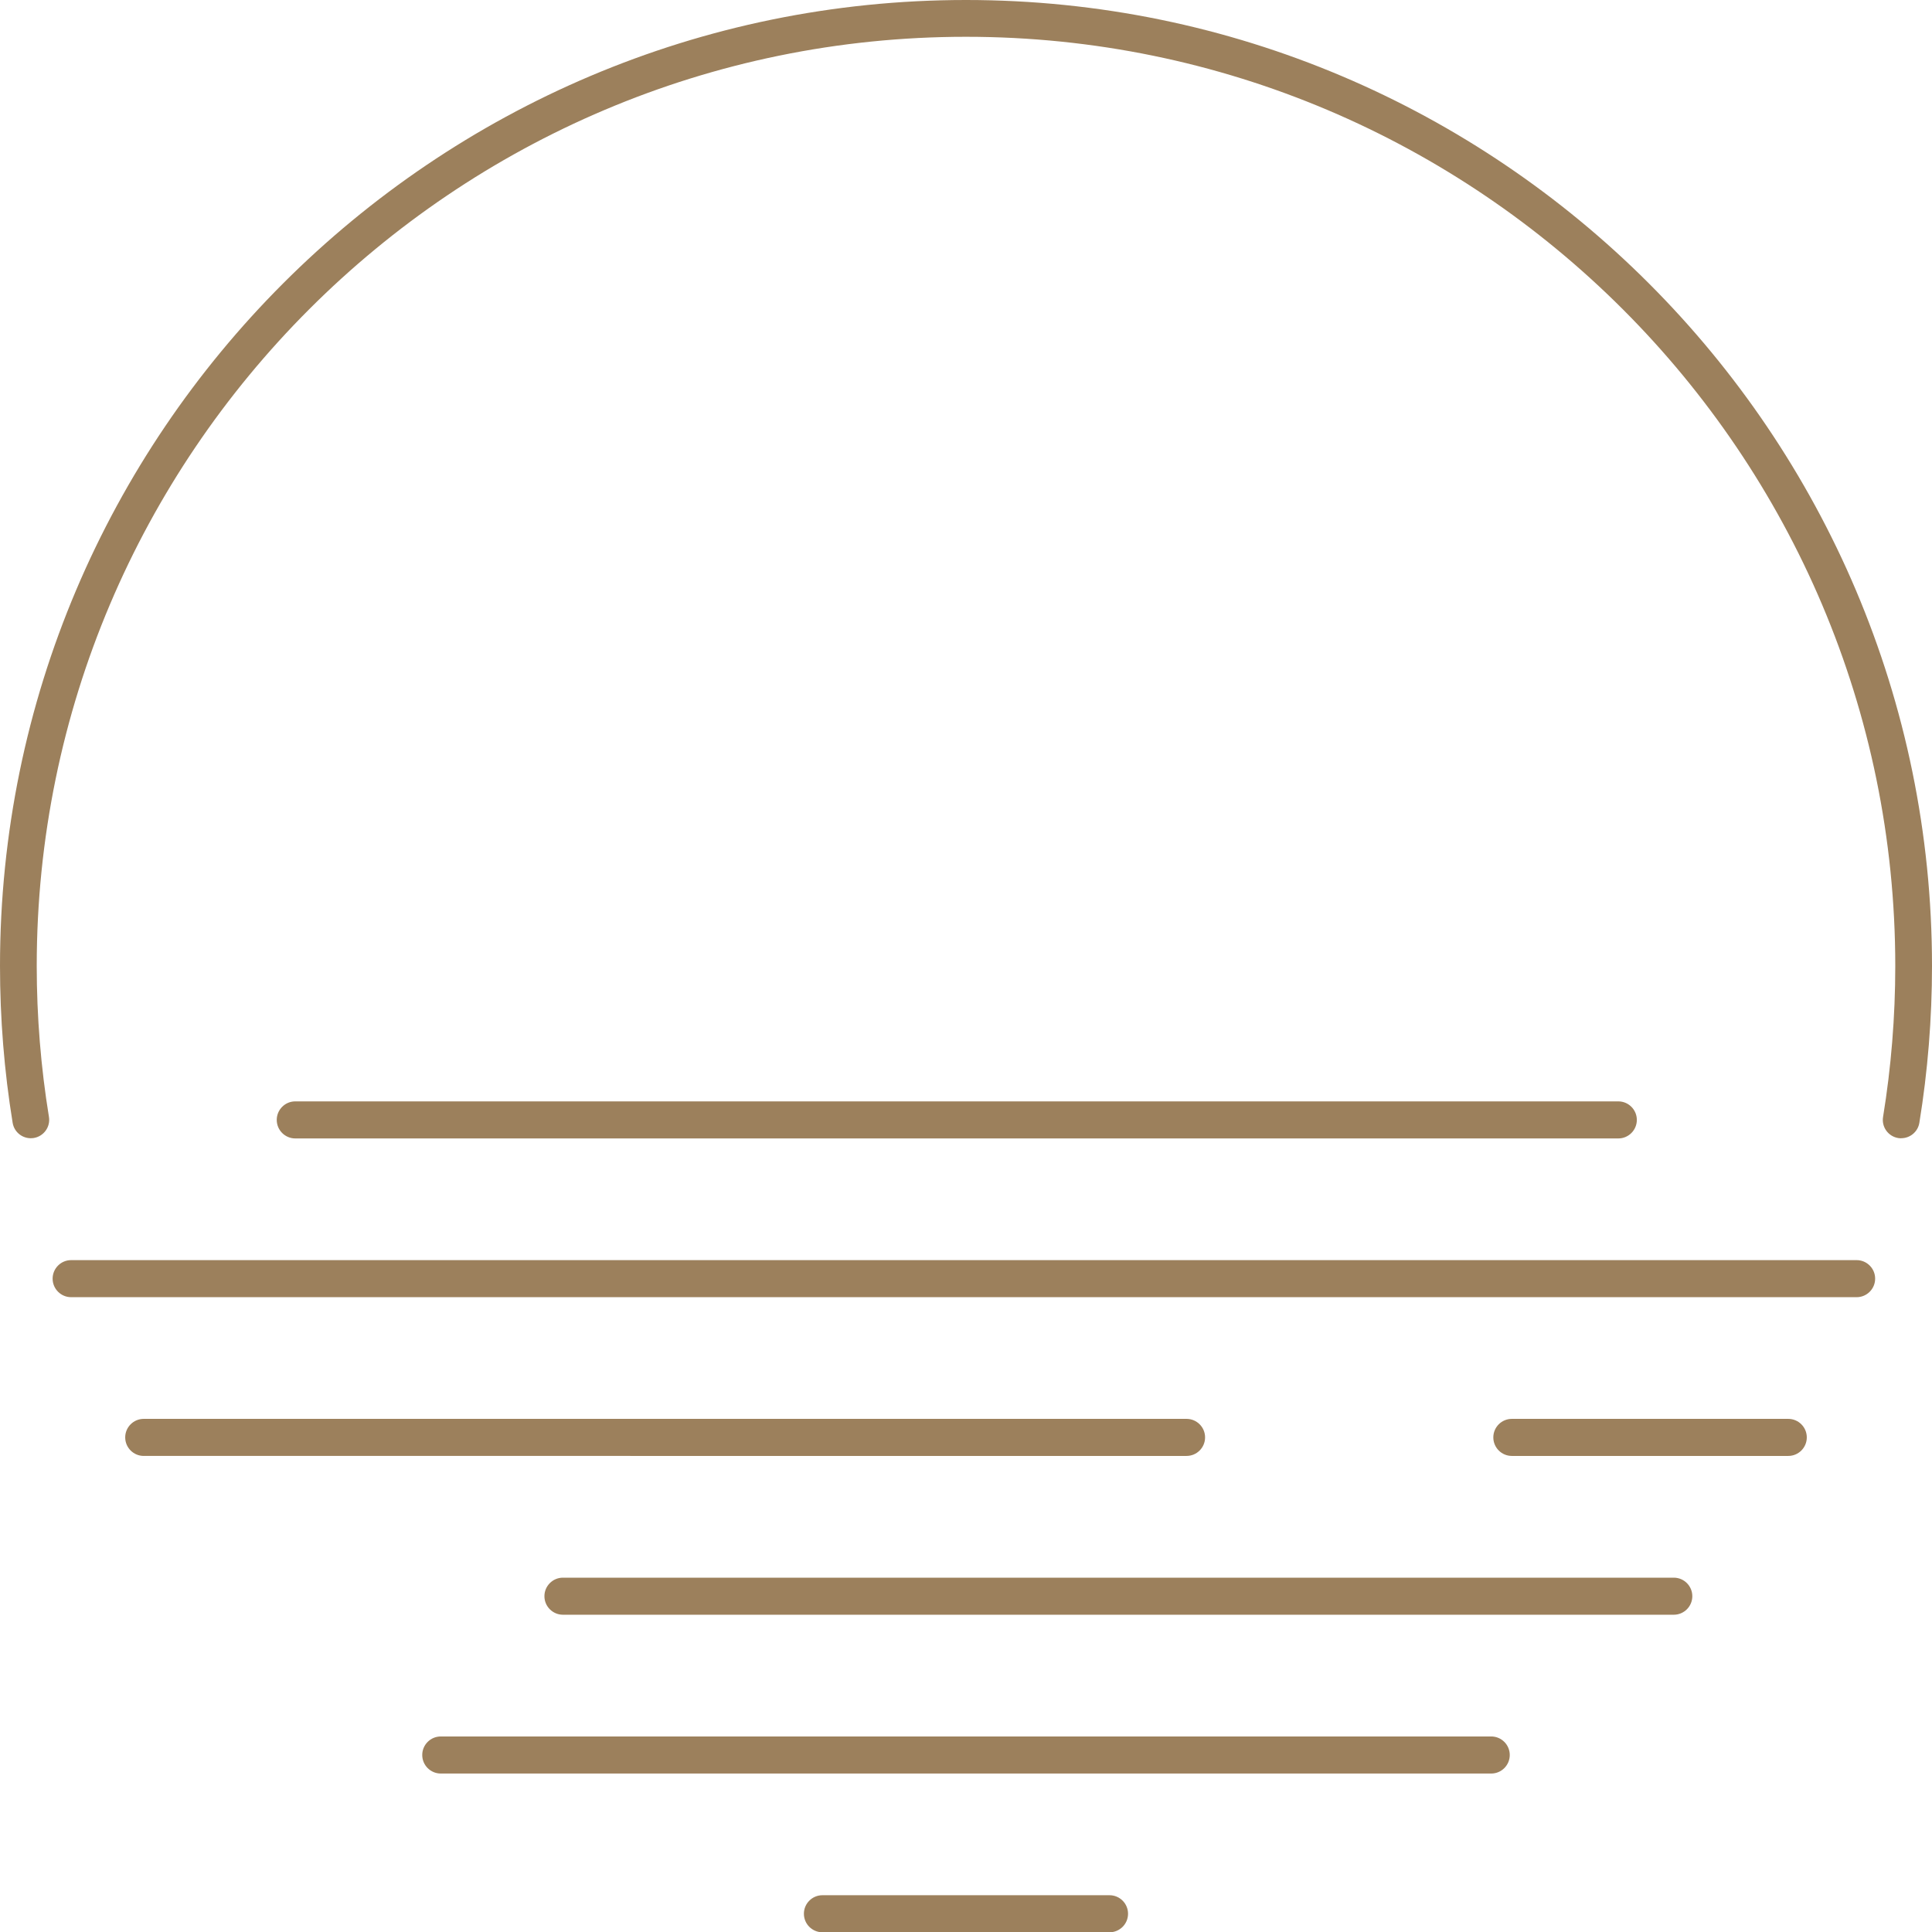
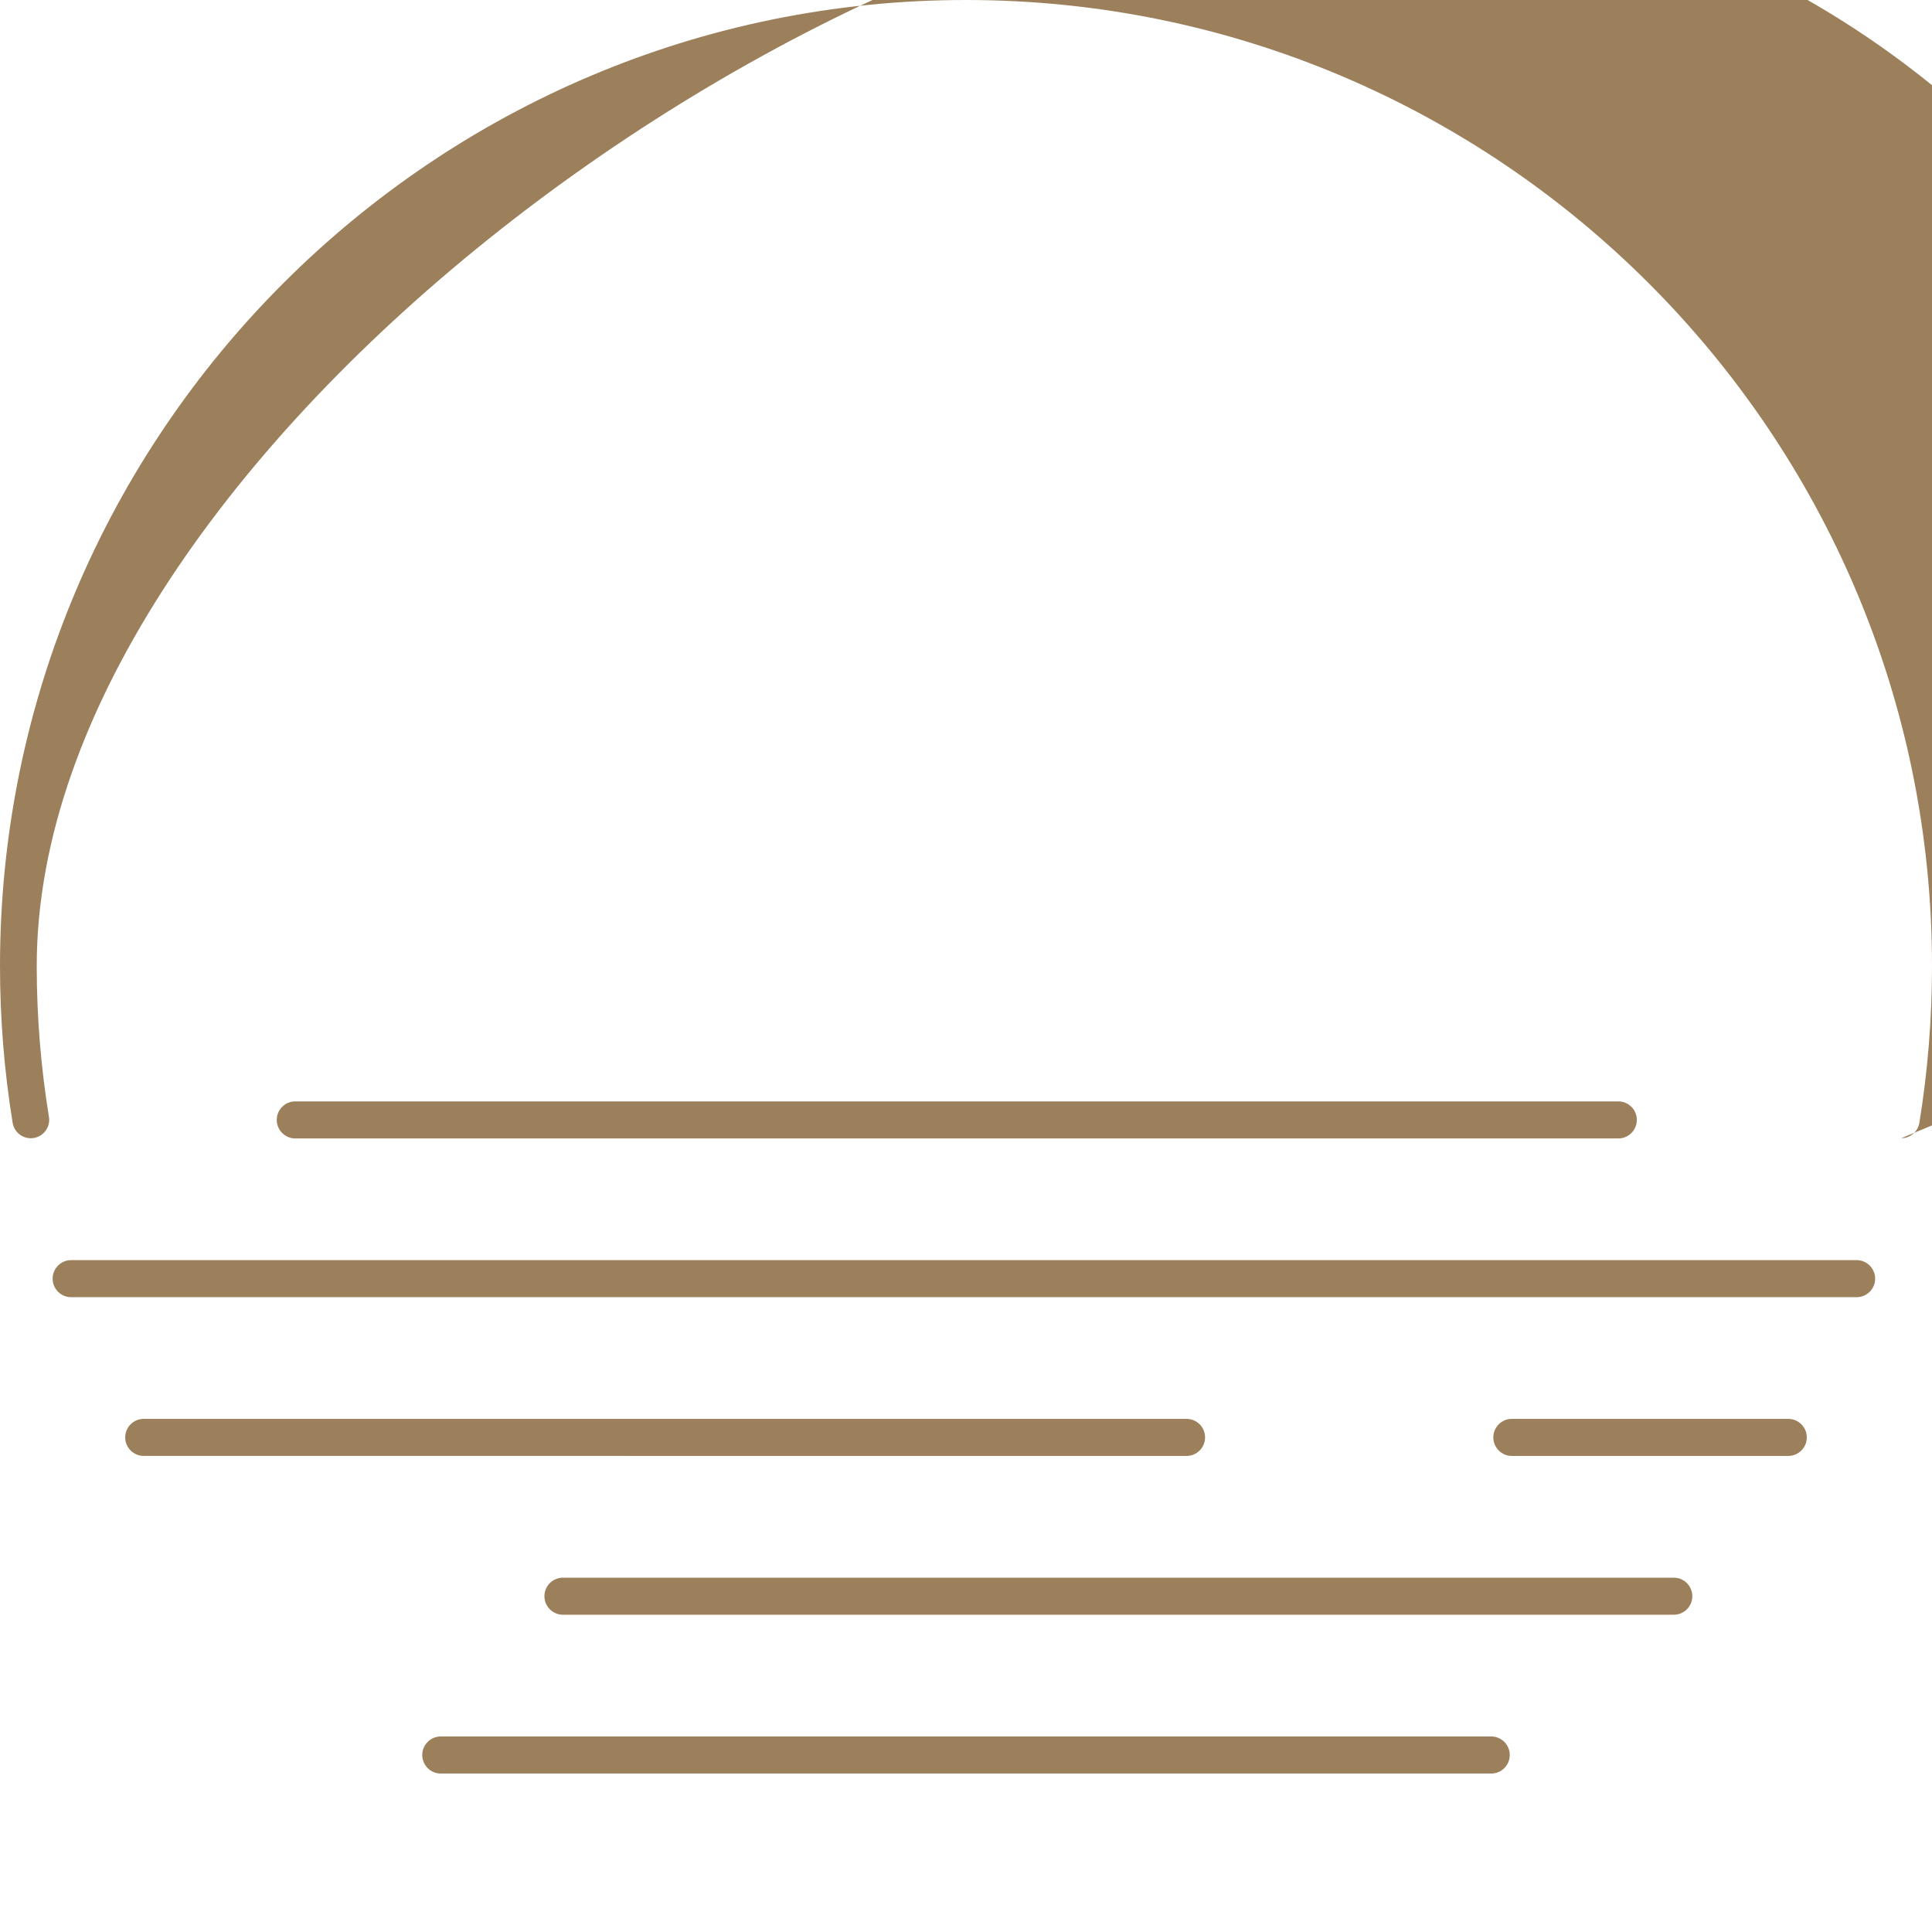
<svg xmlns="http://www.w3.org/2000/svg" id="Layer_2" data-name="Layer 2" viewBox="0 0 351.36 351.4">
  <defs>
    <style>      .cls-1 {        fill: #9c805c;      }    </style>
  </defs>
  <g id="Layer_1-2" data-name="Layer 1">
-     <path class="cls-1" d="m337.64,235.91H12.94c-1.86,0-3.37-1.51-3.37-3.37s1.51-3.37,3.37-3.37h324.71c1.86,0,3.37,1.51,3.37,3.37s-1.51,3.37-3.37,3.37Zm-12.42,28.87h-50.27c-1.86,0-3.37-1.51-3.37-3.37s1.51-3.37,3.37-3.37h50.27c1.86,0,3.37,1.51,3.37,3.37s-1.51,3.37-3.37,3.37Zm-109.43,0H26.14c-1.86,0-3.37-1.51-3.37-3.37s1.51-3.37,3.37-3.37h189.65c1.86,0,3.37,1.51,3.37,3.37s-1.51,3.37-3.37,3.37Zm78.52-57.74h-161.93c-1.86,0-3.37-1.51-3.37-3.37s1.51-3.37,3.37-3.37h161.93c1.86,0,3.37,1.51,3.37,3.37s-1.51,3.37-3.37,3.37Zm-161.93,0H53.7c-1.86,0-3.37-1.51-3.37-3.37s1.51-3.37,3.37-3.37h78.69c1.86,0,3.37,1.51,3.37,3.37s-1.51,3.37-3.37,3.37Zm172.02,86.62H102.38c-1.86,0-3.37-1.51-3.37-3.37s1.51-3.37,3.37-3.37h202.02c1.86,0,3.37,1.51,3.37,3.37s-1.51,3.37-3.37,3.37Zm-33.2,28.88H80.16c-1.86,0-3.37-1.51-3.37-3.37s1.51-3.37,3.37-3.37h191.04c1.86,0,3.37,1.51,3.37,3.37s-1.51,3.37-3.37,3.37Zm-69.42,28.87h-52.21c-1.86,0-3.37-1.51-3.37-3.37s1.51-3.37,3.37-3.37h52.21c1.86,0,3.37,1.51,3.37,3.37s-1.51,3.37-3.37,3.37Zm143.98-144.4c-.18,0-.36-.01-.54-.04-1.82-.3-3.06-2.01-2.76-3.84,1.47-9.01,2.22-18.25,2.22-27.44,0-93.19-75.81-169-169-169S6.68,82.49,6.68,175.68c0,9.19.75,18.42,2.22,27.44.3,1.82-.94,3.54-2.76,3.84-1.84.29-3.54-.94-3.84-2.76-1.53-9.37-2.3-18.96-2.3-28.52C0,78.81,78.81,0,175.68,0s175.68,78.81,175.68,175.68c0,9.55-.77,19.15-2.3,28.52-.27,1.64-1.69,2.8-3.29,2.8Z" />
+     <path class="cls-1" d="m337.64,235.91H12.94c-1.86,0-3.37-1.51-3.37-3.37s1.51-3.37,3.37-3.37h324.71c1.86,0,3.37,1.51,3.37,3.37s-1.51,3.37-3.37,3.37Zm-12.42,28.87h-50.27c-1.86,0-3.37-1.51-3.37-3.37s1.51-3.37,3.37-3.37h50.27c1.86,0,3.37,1.51,3.37,3.37s-1.51,3.37-3.37,3.37Zm-109.43,0H26.14c-1.86,0-3.37-1.51-3.37-3.37s1.51-3.37,3.37-3.37h189.65c1.86,0,3.37,1.51,3.37,3.37s-1.51,3.37-3.37,3.37Zm78.52-57.74h-161.93c-1.86,0-3.37-1.51-3.37-3.37s1.51-3.37,3.37-3.37h161.93c1.86,0,3.37,1.51,3.37,3.37s-1.51,3.37-3.37,3.37Zm-161.93,0H53.7c-1.86,0-3.37-1.51-3.37-3.37s1.51-3.37,3.37-3.37h78.69c1.86,0,3.37,1.51,3.37,3.37s-1.51,3.37-3.37,3.37Zm172.02,86.62H102.38c-1.86,0-3.37-1.51-3.37-3.37s1.51-3.37,3.37-3.37h202.02c1.86,0,3.37,1.51,3.37,3.37s-1.51,3.37-3.37,3.37Zm-33.2,28.88H80.16c-1.86,0-3.37-1.51-3.37-3.37s1.51-3.37,3.37-3.37h191.04c1.86,0,3.37,1.51,3.37,3.37s-1.51,3.37-3.37,3.37Zh-52.21c-1.86,0-3.37-1.51-3.37-3.37s1.51-3.37,3.37-3.37h52.21c1.86,0,3.37,1.51,3.37,3.37s-1.51,3.37-3.37,3.37Zm143.98-144.4c-.18,0-.36-.01-.54-.04-1.82-.3-3.06-2.01-2.76-3.84,1.47-9.01,2.22-18.25,2.22-27.44,0-93.19-75.81-169-169-169S6.68,82.49,6.68,175.68c0,9.19.75,18.42,2.22,27.44.3,1.82-.94,3.54-2.76,3.84-1.84.29-3.54-.94-3.84-2.76-1.53-9.37-2.3-18.96-2.3-28.52C0,78.81,78.81,0,175.68,0s175.68,78.81,175.68,175.68c0,9.55-.77,19.15-2.3,28.52-.27,1.64-1.69,2.8-3.29,2.8Z" />
  </g>
</svg>